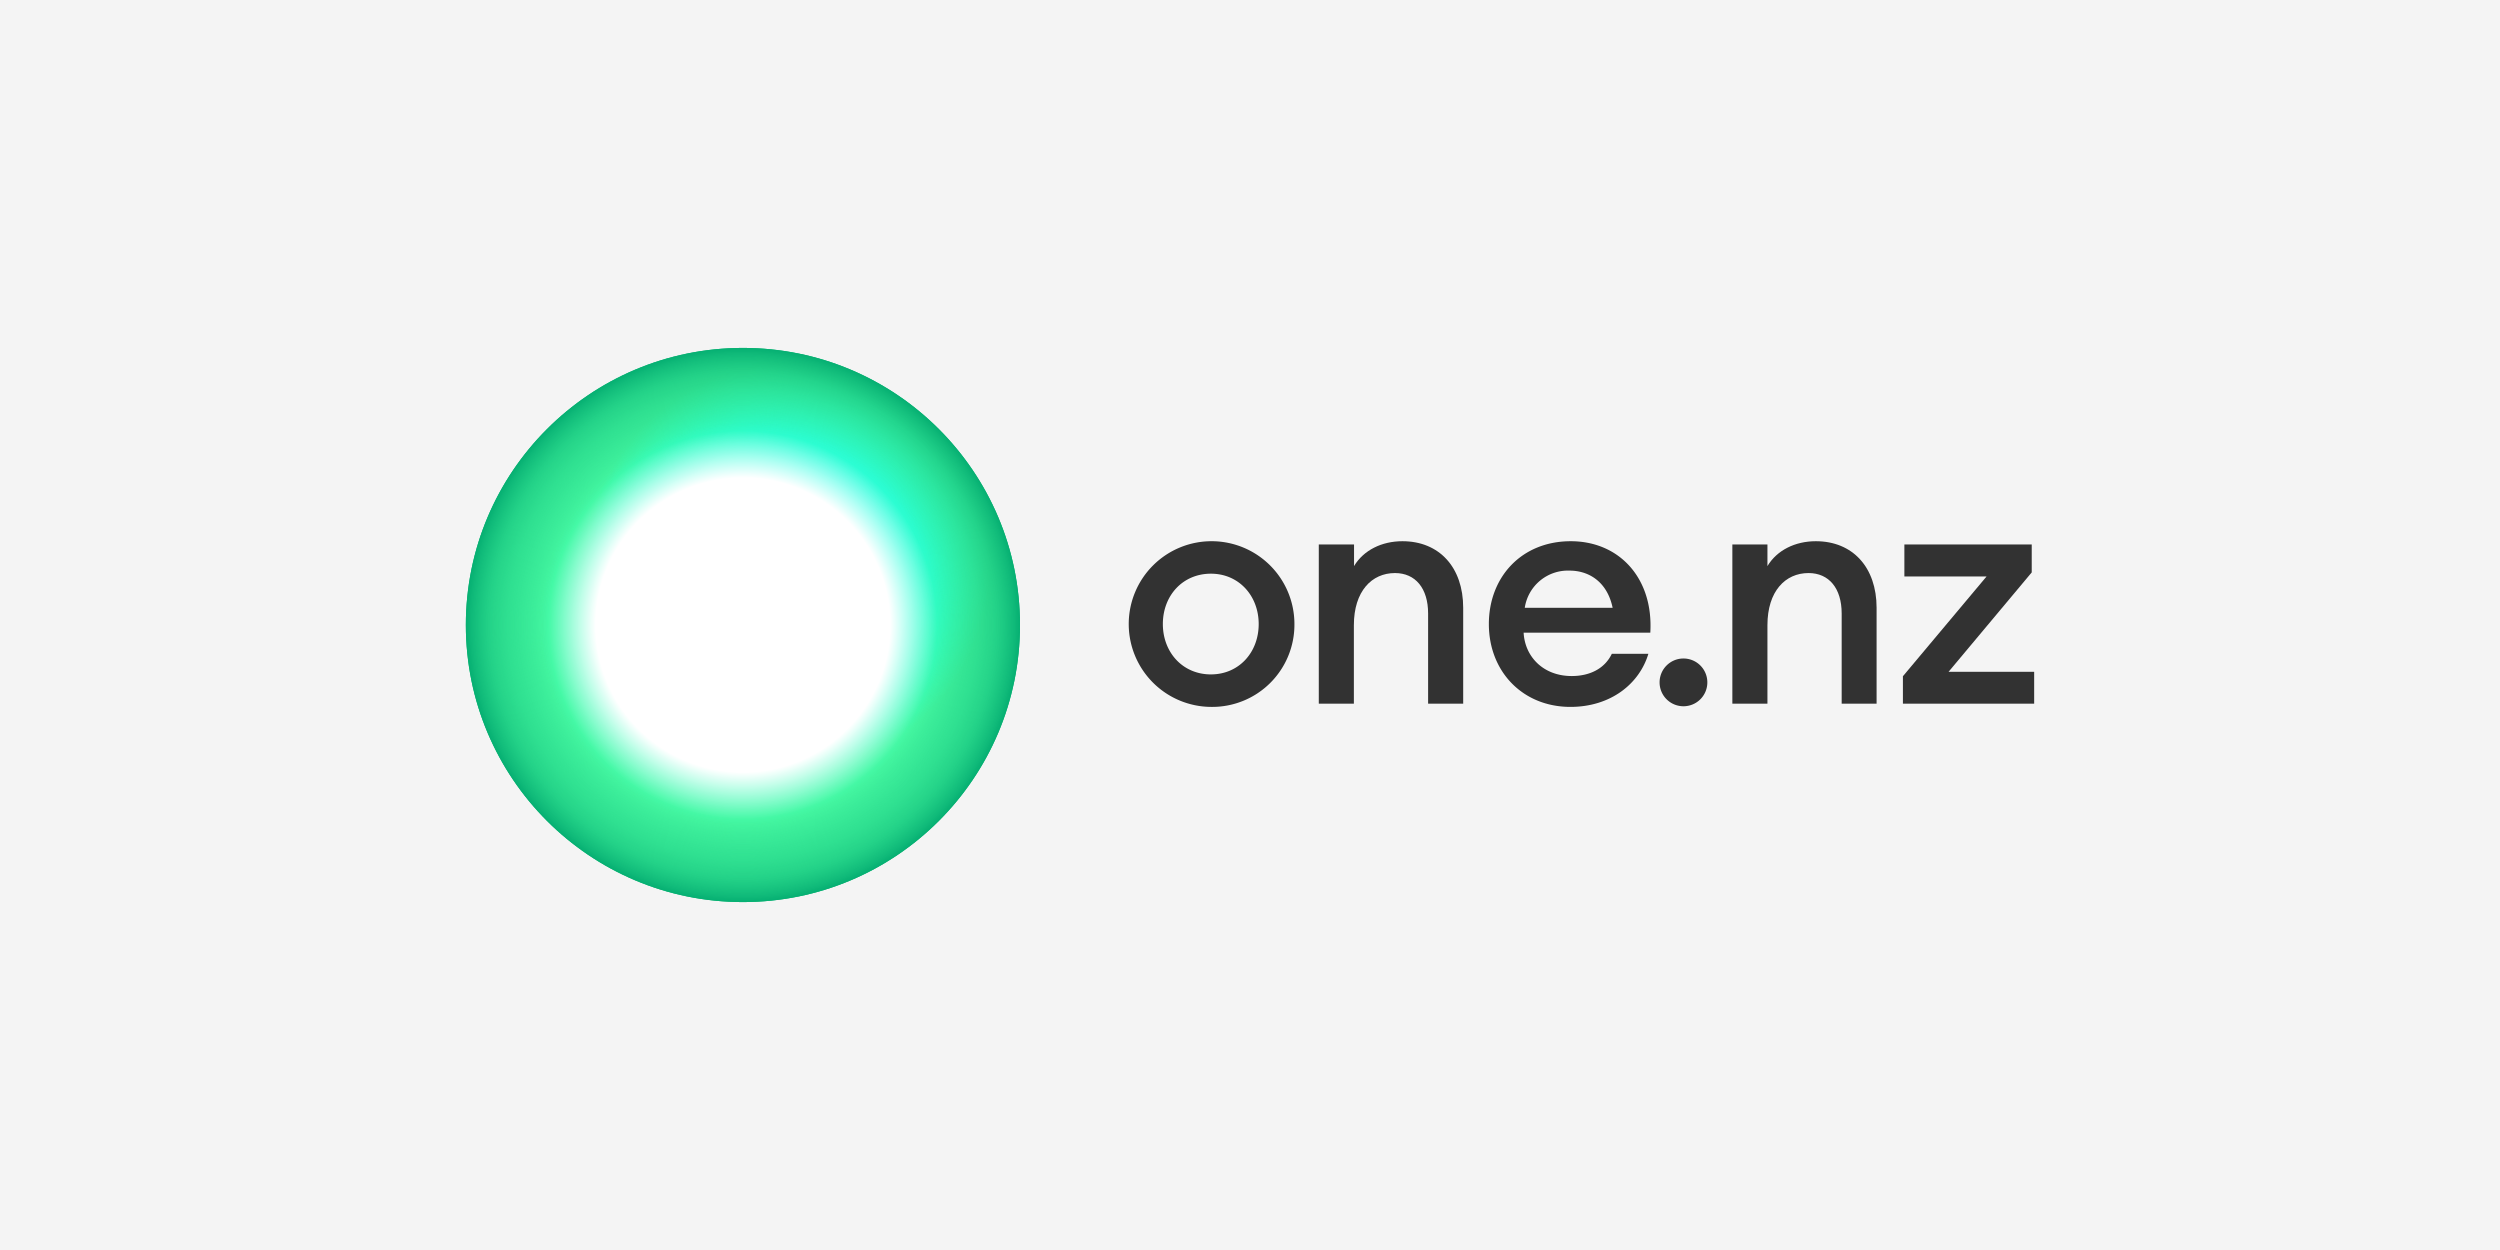
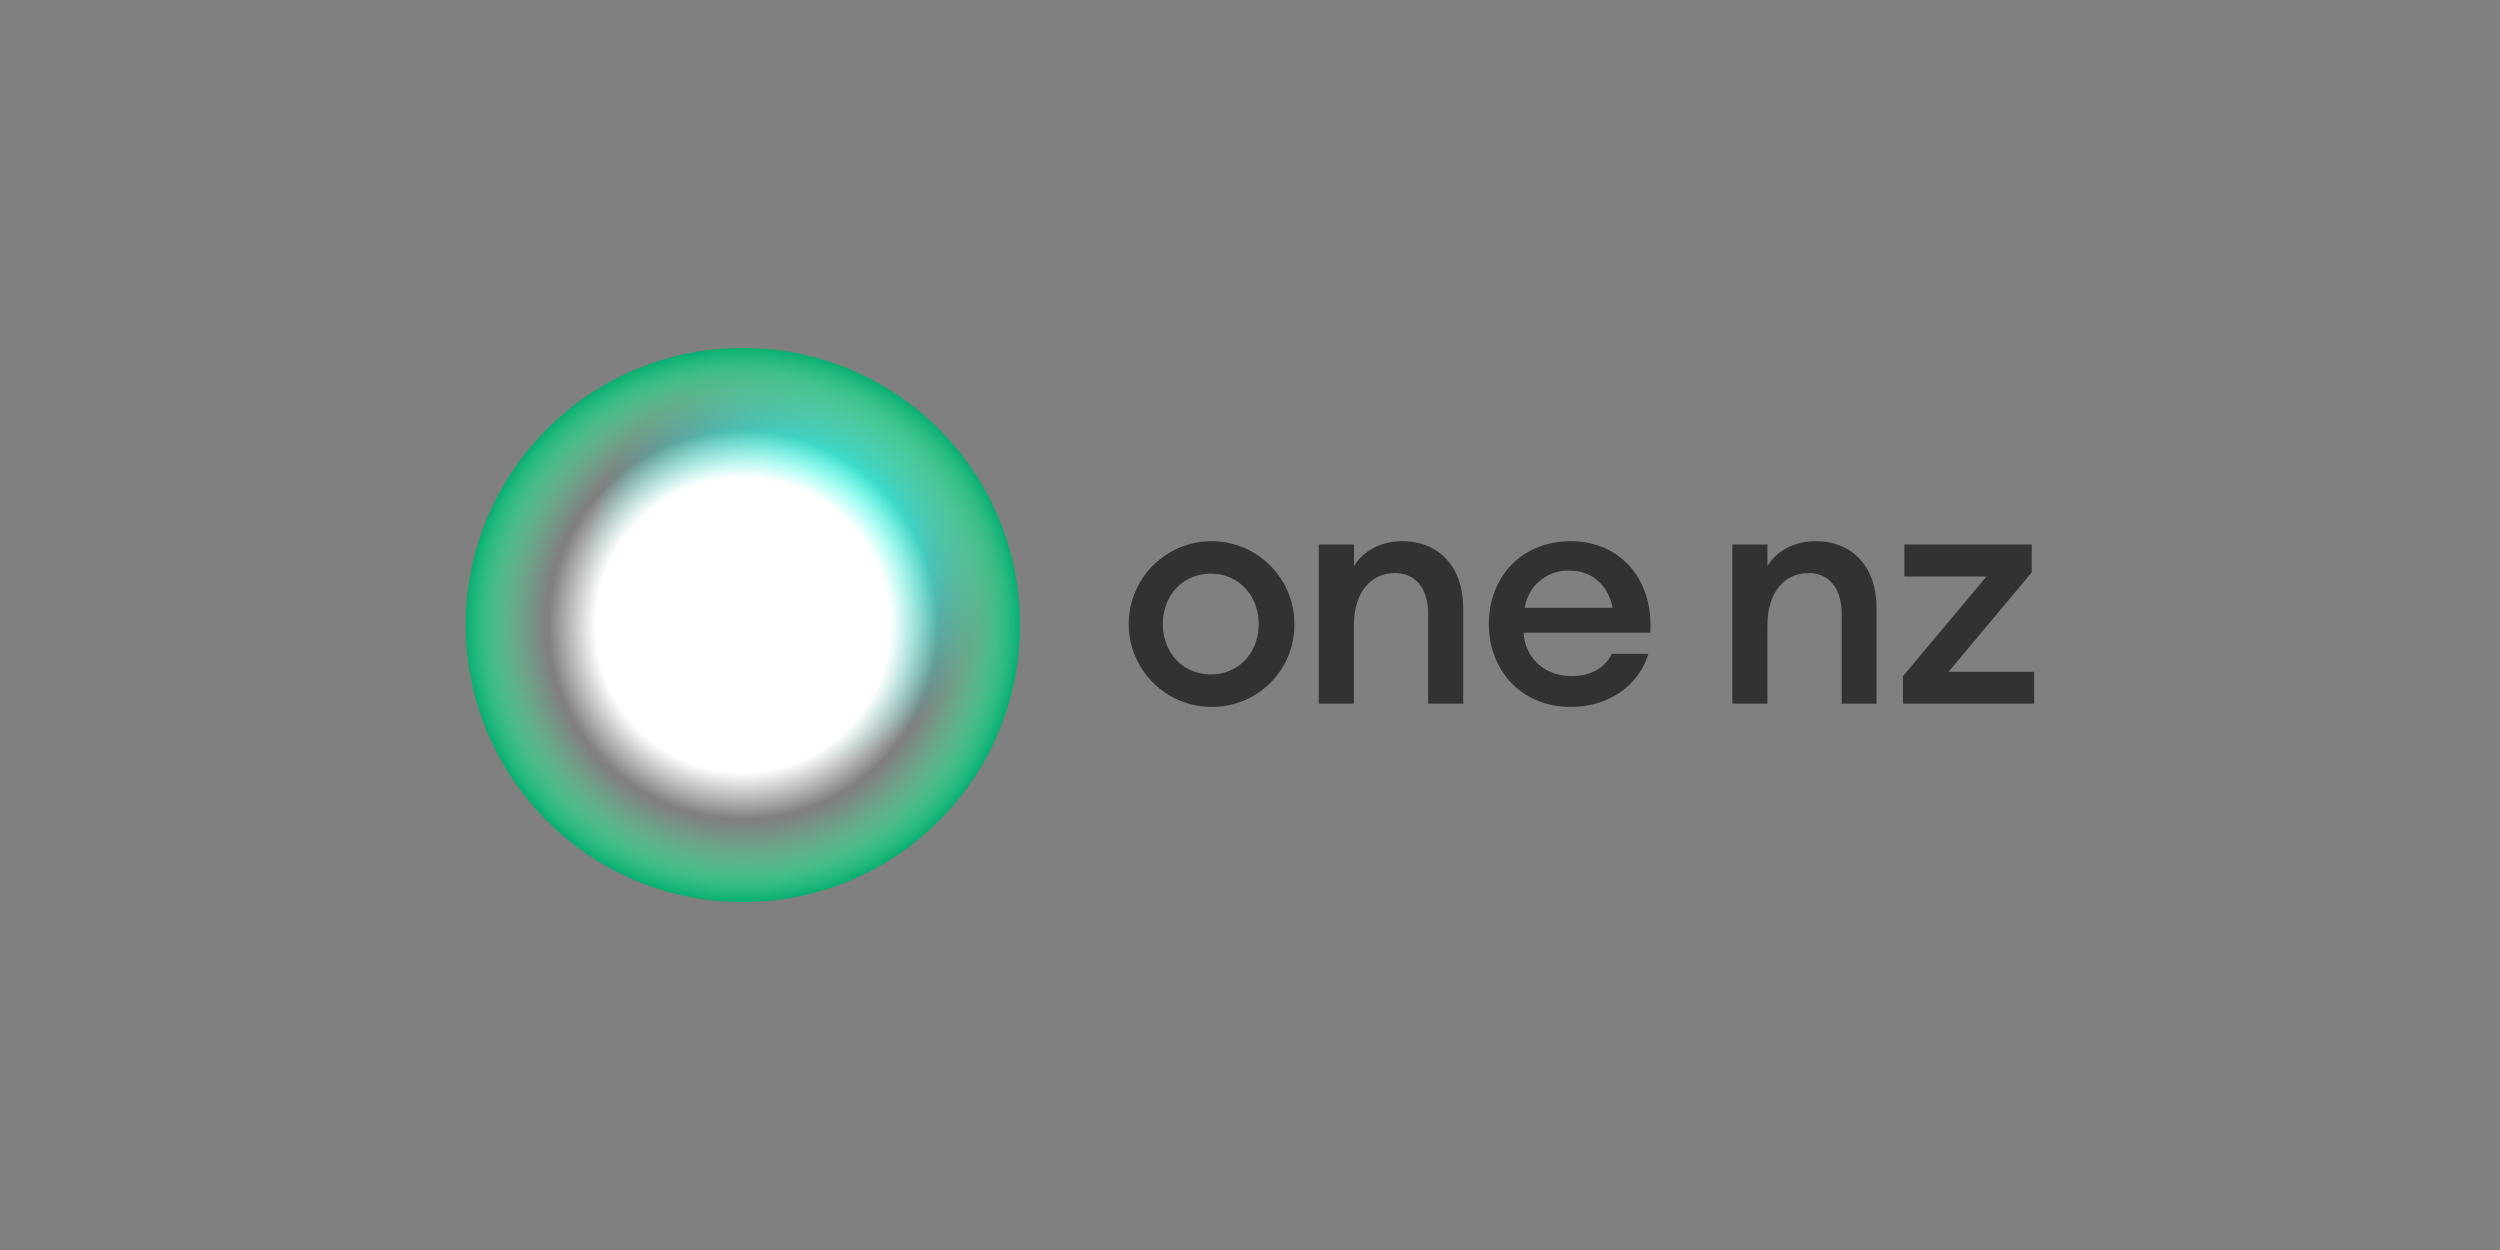
<svg xmlns="http://www.w3.org/2000/svg" width="600" height="300" viewBox="0 0 600 300">
  <rect x="0" y="0" width="600" height="300" fill="#808080" stroke="none" />
  <defs>
    <radialGradient id="radial-gradient" cx="0.5" cy="0.5" r="0.5" gradientUnits="objectBoundingBox">
      <stop offset="0.7" stop-color="#46f8a2" />
      <stop offset="1" stop-color="#05b571" />
    </radialGradient>
    <clipPath id="clip-path">
      <circle id="Ellipse_8" data-name="Ellipse 8" cx="66.5" cy="66.5" r="66.5" transform="translate(0 0)" />
    </clipPath>
    <radialGradient id="radial-gradient-2" cx="0.5" cy="0.5" r="0.5" gradientTransform="translate(0)" gradientUnits="objectBoundingBox">
      <stop offset="0.45" stop-color="#2fffe6" />
      <stop offset="1" stop-color="#00ffe6" stop-opacity="0" />
    </radialGradient>
    <radialGradient id="radial-gradient-3" cx="0.5" cy="0.5" r="0.5" gradientUnits="objectBoundingBox">
      <stop offset="0.2" stop-color="#8cffff" />
      <stop offset="0.5" stop-color="#69ffff" />
      <stop offset="1" stop-color="#2dffd5" stop-opacity="0" />
    </radialGradient>
    <radialGradient id="radial-gradient-4" cx="0.5" cy="0.5" r="0.5" gradientUnits="objectBoundingBox">
      <stop offset="0.53" stop-color="#fff" />
      <stop offset="0.7" stop-color="#fff" stop-opacity="0" />
      <stop offset="1" stop-color="#fff" stop-opacity="0" />
    </radialGradient>
    <radialGradient id="radial-gradient-5" cx="0.5" cy="0.5" r="0.5" gradientUnits="objectBoundingBox">
      <stop offset="0.712" stop-color="#46f8a2" stop-opacity="0" />
      <stop offset="0.783" stop-color="#43f4a0" stop-opacity="0.247" />
      <stop offset="0.848" stop-color="#39e998" stop-opacity="0.471" />
      <stop offset="0.911" stop-color="#29d78c" stop-opacity="0.69" />
      <stop offset="0.972" stop-color="#12bc7b" stop-opacity="0.902" />
      <stop offset="1" stop-color="#05ae71" />
    </radialGradient>
    <clipPath id="clip-one-nz">
      <rect width="600" height="300" />
    </clipPath>
  </defs>
  <g id="one-nz" clip-path="url(#clip-one-nz)">
-     <rect width="600" height="300" fill="#f4f4f4" />
    <g id="OneNZ_2023" transform="translate(111.801 83.5)">
      <g id="Gruppe_10675" data-name="Gruppe 10675" transform="translate(158.785 46.392)">
        <g id="Gruppe_10674" data-name="Gruppe 10674">
          <path id="Pfad_3594" data-name="Pfad 3594" d="M427.338,158.764a19.883,19.883,0,1,1,20.038-19.882A19.729,19.729,0,0,1,427.338,158.764Zm0-7.8c6.705,0,11.462-5.263,11.462-12.085,0-6.783-4.756-12.085-11.462-12.085-6.783,0-11.539,5.263-11.539,12.085C415.8,145.666,420.555,150.967,427.338,150.967Z" transform="translate(-407.3 -119)" fill="#323232" />
          <path id="Pfad_3595" data-name="Pfad 3595" d="M525.139,119.78h8.421v5.185c2.3-3.821,6.666-5.965,11.617-5.965,8.85,0,14.58,6.277,14.58,15.984v23h-8.421V136.348c0-6.043-3.041-9.707-7.953-9.707-5.575,0-9.863,4.366-9.863,12.514v18.83H525.1V119.78Z" transform="translate(-479.176 -119)" fill="#323232" />
-           <path id="Pfad_3596" data-name="Pfad 3596" d="M649.37,158.764c-11.384,0-19.57-8.421-19.57-19.882,0-11.306,7.875-19.882,19.648-19.882,11.7,0,19.882,8.928,19.1,21.948H638.143c.312,5.809,4.756,10.409,11.539,10.409,4.21,0,7.875-1.676,9.629-5.341h8.772C665.939,153.19,659.078,158.764,649.37,158.764Zm-10.955-23.781h21.091c-1.286-6.2-5.653-8.927-10.331-8.927A10.479,10.479,0,0,0,638.416,134.984Z" transform="translate(-543.059 -119)" fill="#323232" />
-           <path id="Pfad_3597" data-name="Pfad 3597" d="M740.953,202.662a5.731,5.731,0,1,1,5.653-5.731A5.724,5.724,0,0,1,740.953,202.662Z" transform="translate(-607.43 -163.053)" fill="#323232" />
+           <path id="Pfad_3596" data-name="Pfad 3596" d="M649.37,158.764c-11.384,0-19.57-8.421-19.57-19.882,0-11.306,7.875-19.882,19.648-19.882,11.7,0,19.882,8.928,19.1,21.948H638.143c.312,5.809,4.756,10.409,11.539,10.409,4.21,0,7.875-1.676,9.629-5.341h8.772C665.939,153.19,659.078,158.764,649.37,158.764Zm-10.955-23.781h21.091c-1.286-6.2-5.653-8.927-10.331-8.927A10.479,10.479,0,0,0,638.416,134.984" transform="translate(-543.059 -119)" fill="#323232" />
          <path id="Pfad_3598" data-name="Pfad 3598" d="M779.7,119.78h8.421v5.185c2.3-3.821,6.666-5.965,11.617-5.965,8.849,0,14.58,6.277,14.58,15.984v23h-8.382V136.348c0-6.043-3.041-9.707-7.953-9.707-5.575,0-9.863,4.366-9.863,12.514v18.83H779.7Z" transform="translate(-634.521 -119)" fill="#323232" />
          <path id="Pfad_3599" data-name="Pfad 3599" d="M884.739,152.578l20.038-23.9H885.051V121h30.564v6.705l-19.96,23.859H916.2v7.641H884.7v-6.627Z" transform="translate(-698.587 -120.22)" fill="#323232" />
        </g>
      </g>
      <g id="Gruppe_10682" data-name="Gruppe 10682" transform="translate(0 0)">
        <g id="Gruppe_10676" data-name="Gruppe 10676" transform="translate(0 0)">
-           <circle id="Ellipse_6" data-name="Ellipse 6" cx="66.5" cy="66.5" r="66.5" fill="url(#radial-gradient)" />
-         </g>
+           </g>
        <g id="Gruppe_10679" data-name="Gruppe 10679">
          <g id="Gruppe_10677" data-name="Gruppe 10677" transform="translate(0 0)" clip-path="url(#clip-path)">
            <circle id="Ellipse_7" data-name="Ellipse 7" cx="48.458" cy="48.458" r="48.458" transform="translate(28.81 4.171)" fill="url(#radial-gradient-2)" />
          </g>
          <g id="Gruppe_10678" data-name="Gruppe 10678" clip-path="url(#clip-path)">
-             <circle id="Ellipse_9" data-name="Ellipse 9" cx="48.224" cy="48.224" r="48.224" transform="translate(18.05 18.05)" fill="url(#radial-gradient-3)" />
-           </g>
+             </g>
        </g>
        <g id="Gruppe_10680" data-name="Gruppe 10680" transform="translate(0 0)">
          <circle id="Ellipse_11" data-name="Ellipse 11" cx="66.5" cy="66.5" r="66.5" fill="url(#radial-gradient-4)" />
        </g>
        <g id="Gruppe_10681" data-name="Gruppe 10681" transform="translate(0 0)">
          <circle id="Ellipse_12" data-name="Ellipse 12" cx="66.5" cy="66.5" r="66.5" fill="url(#radial-gradient-5)" />
        </g>
      </g>
    </g>
  </g>
</svg>